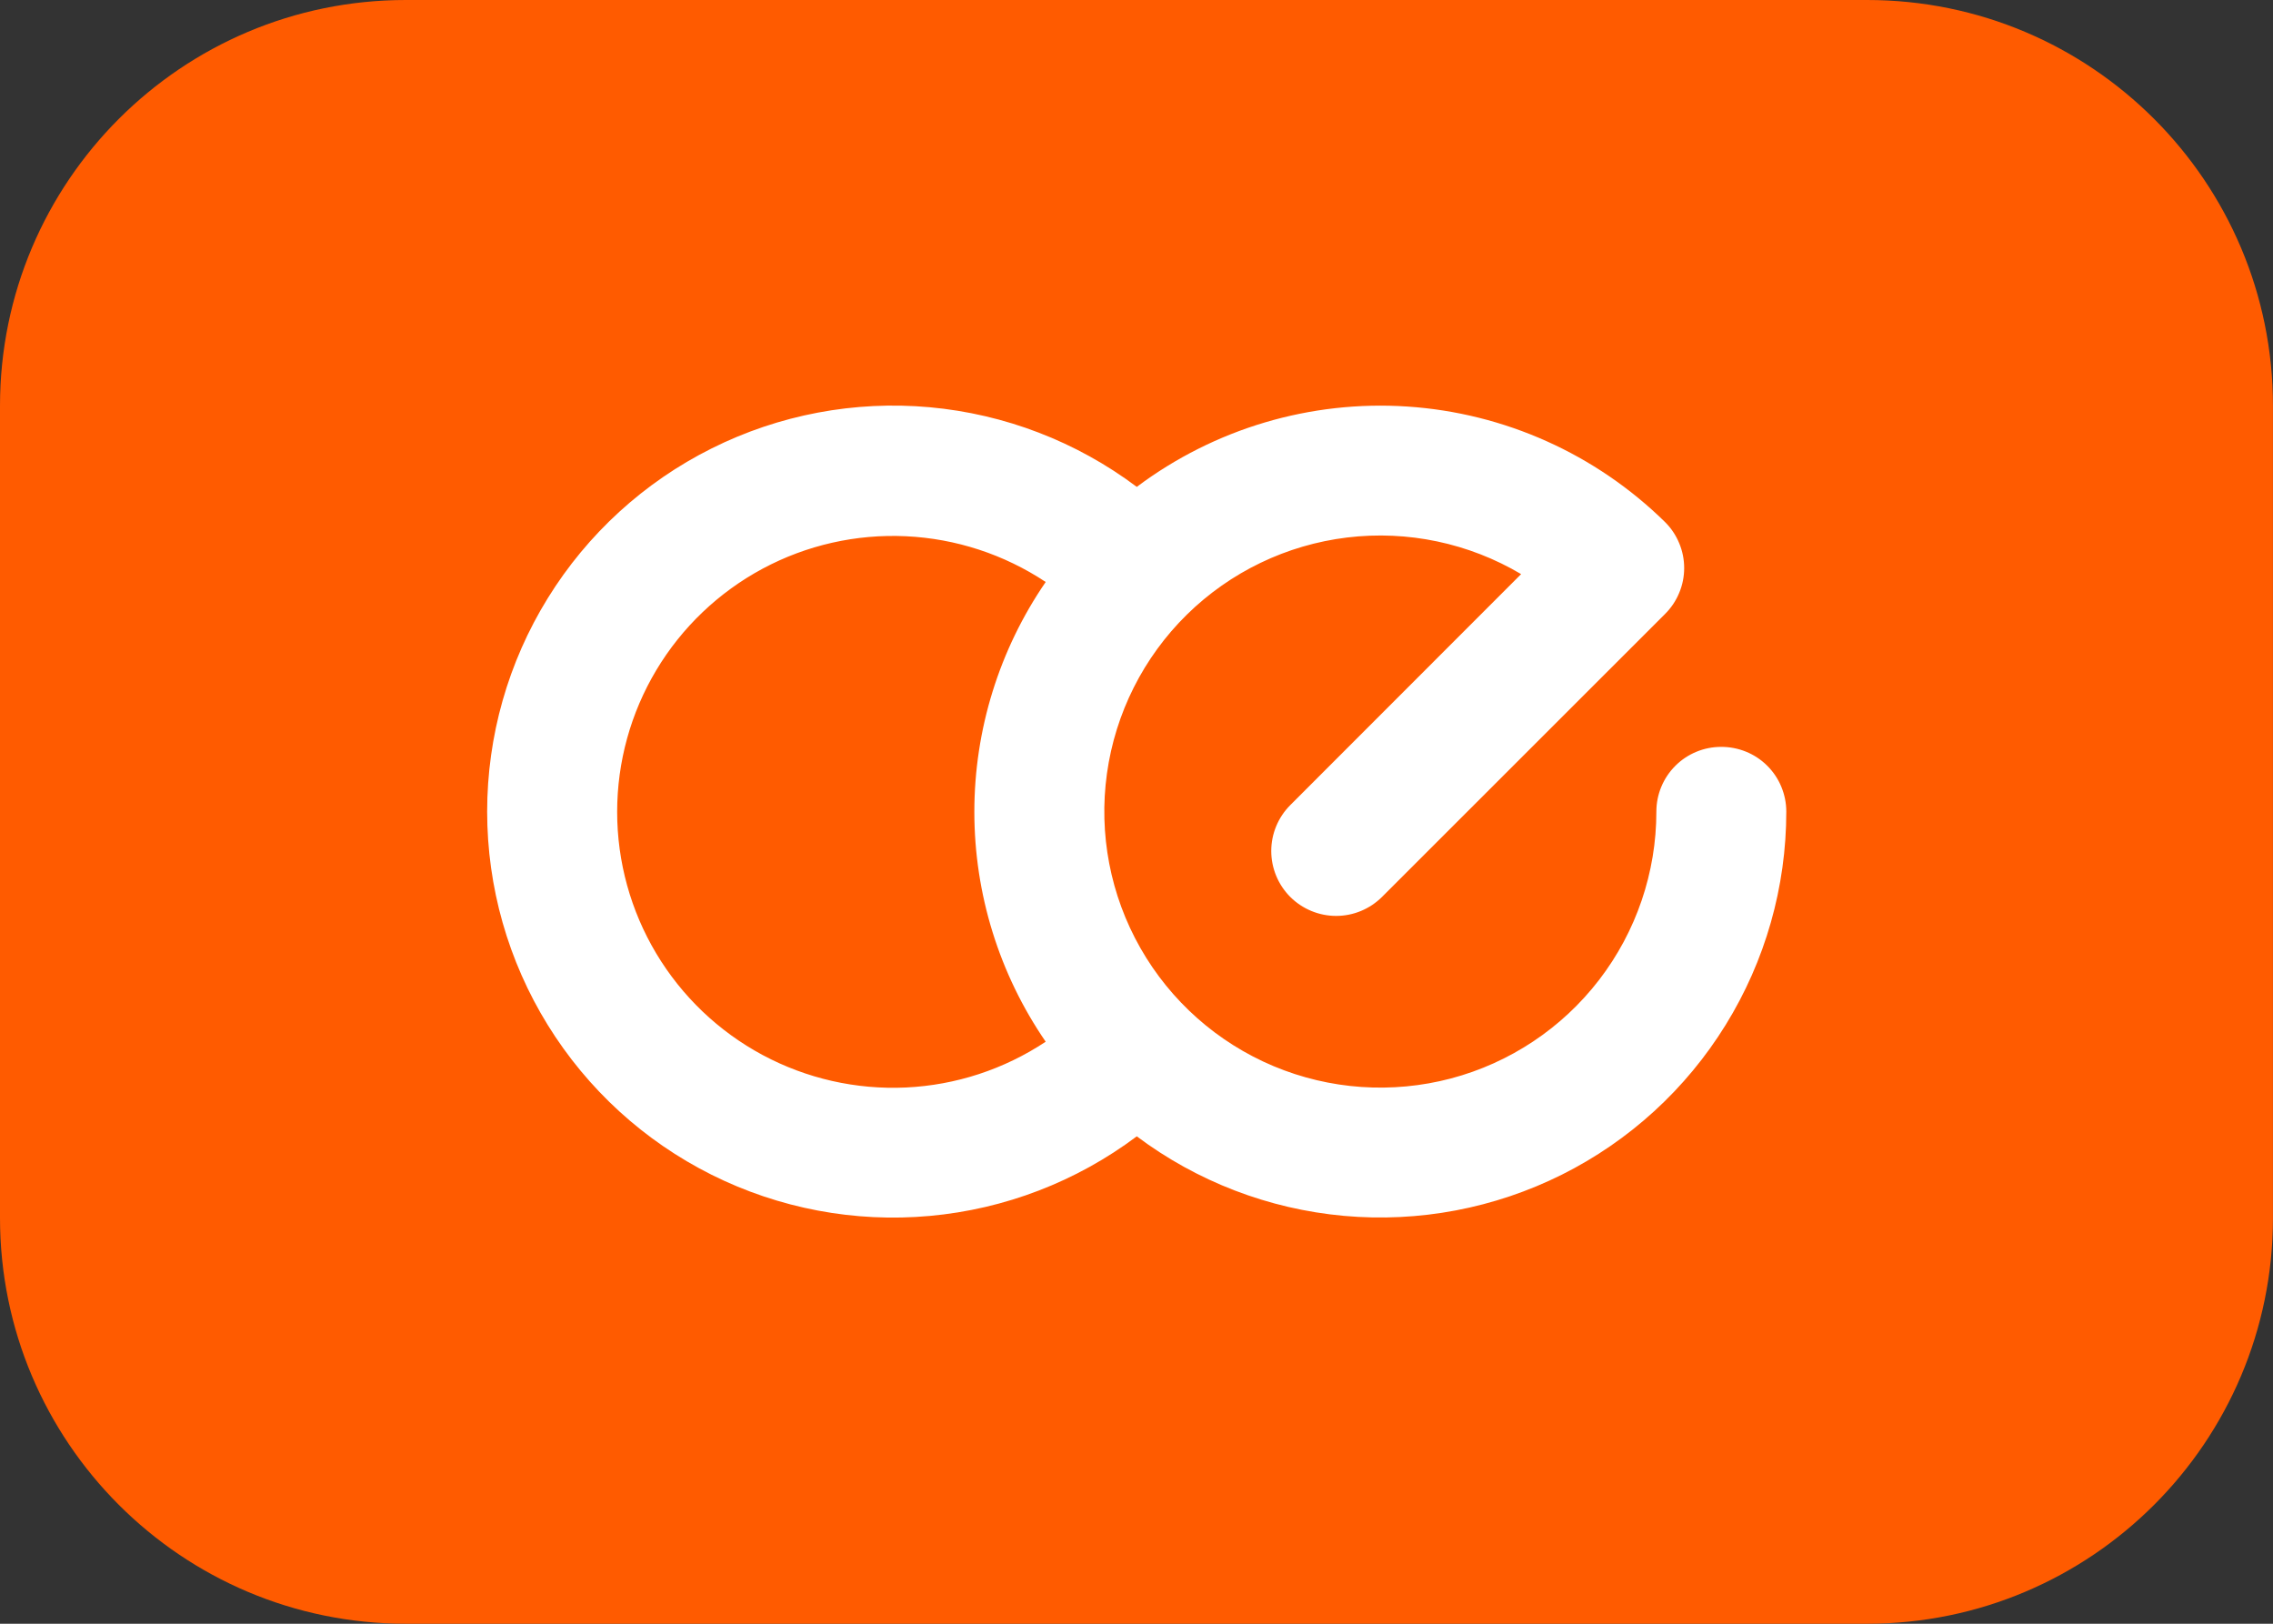
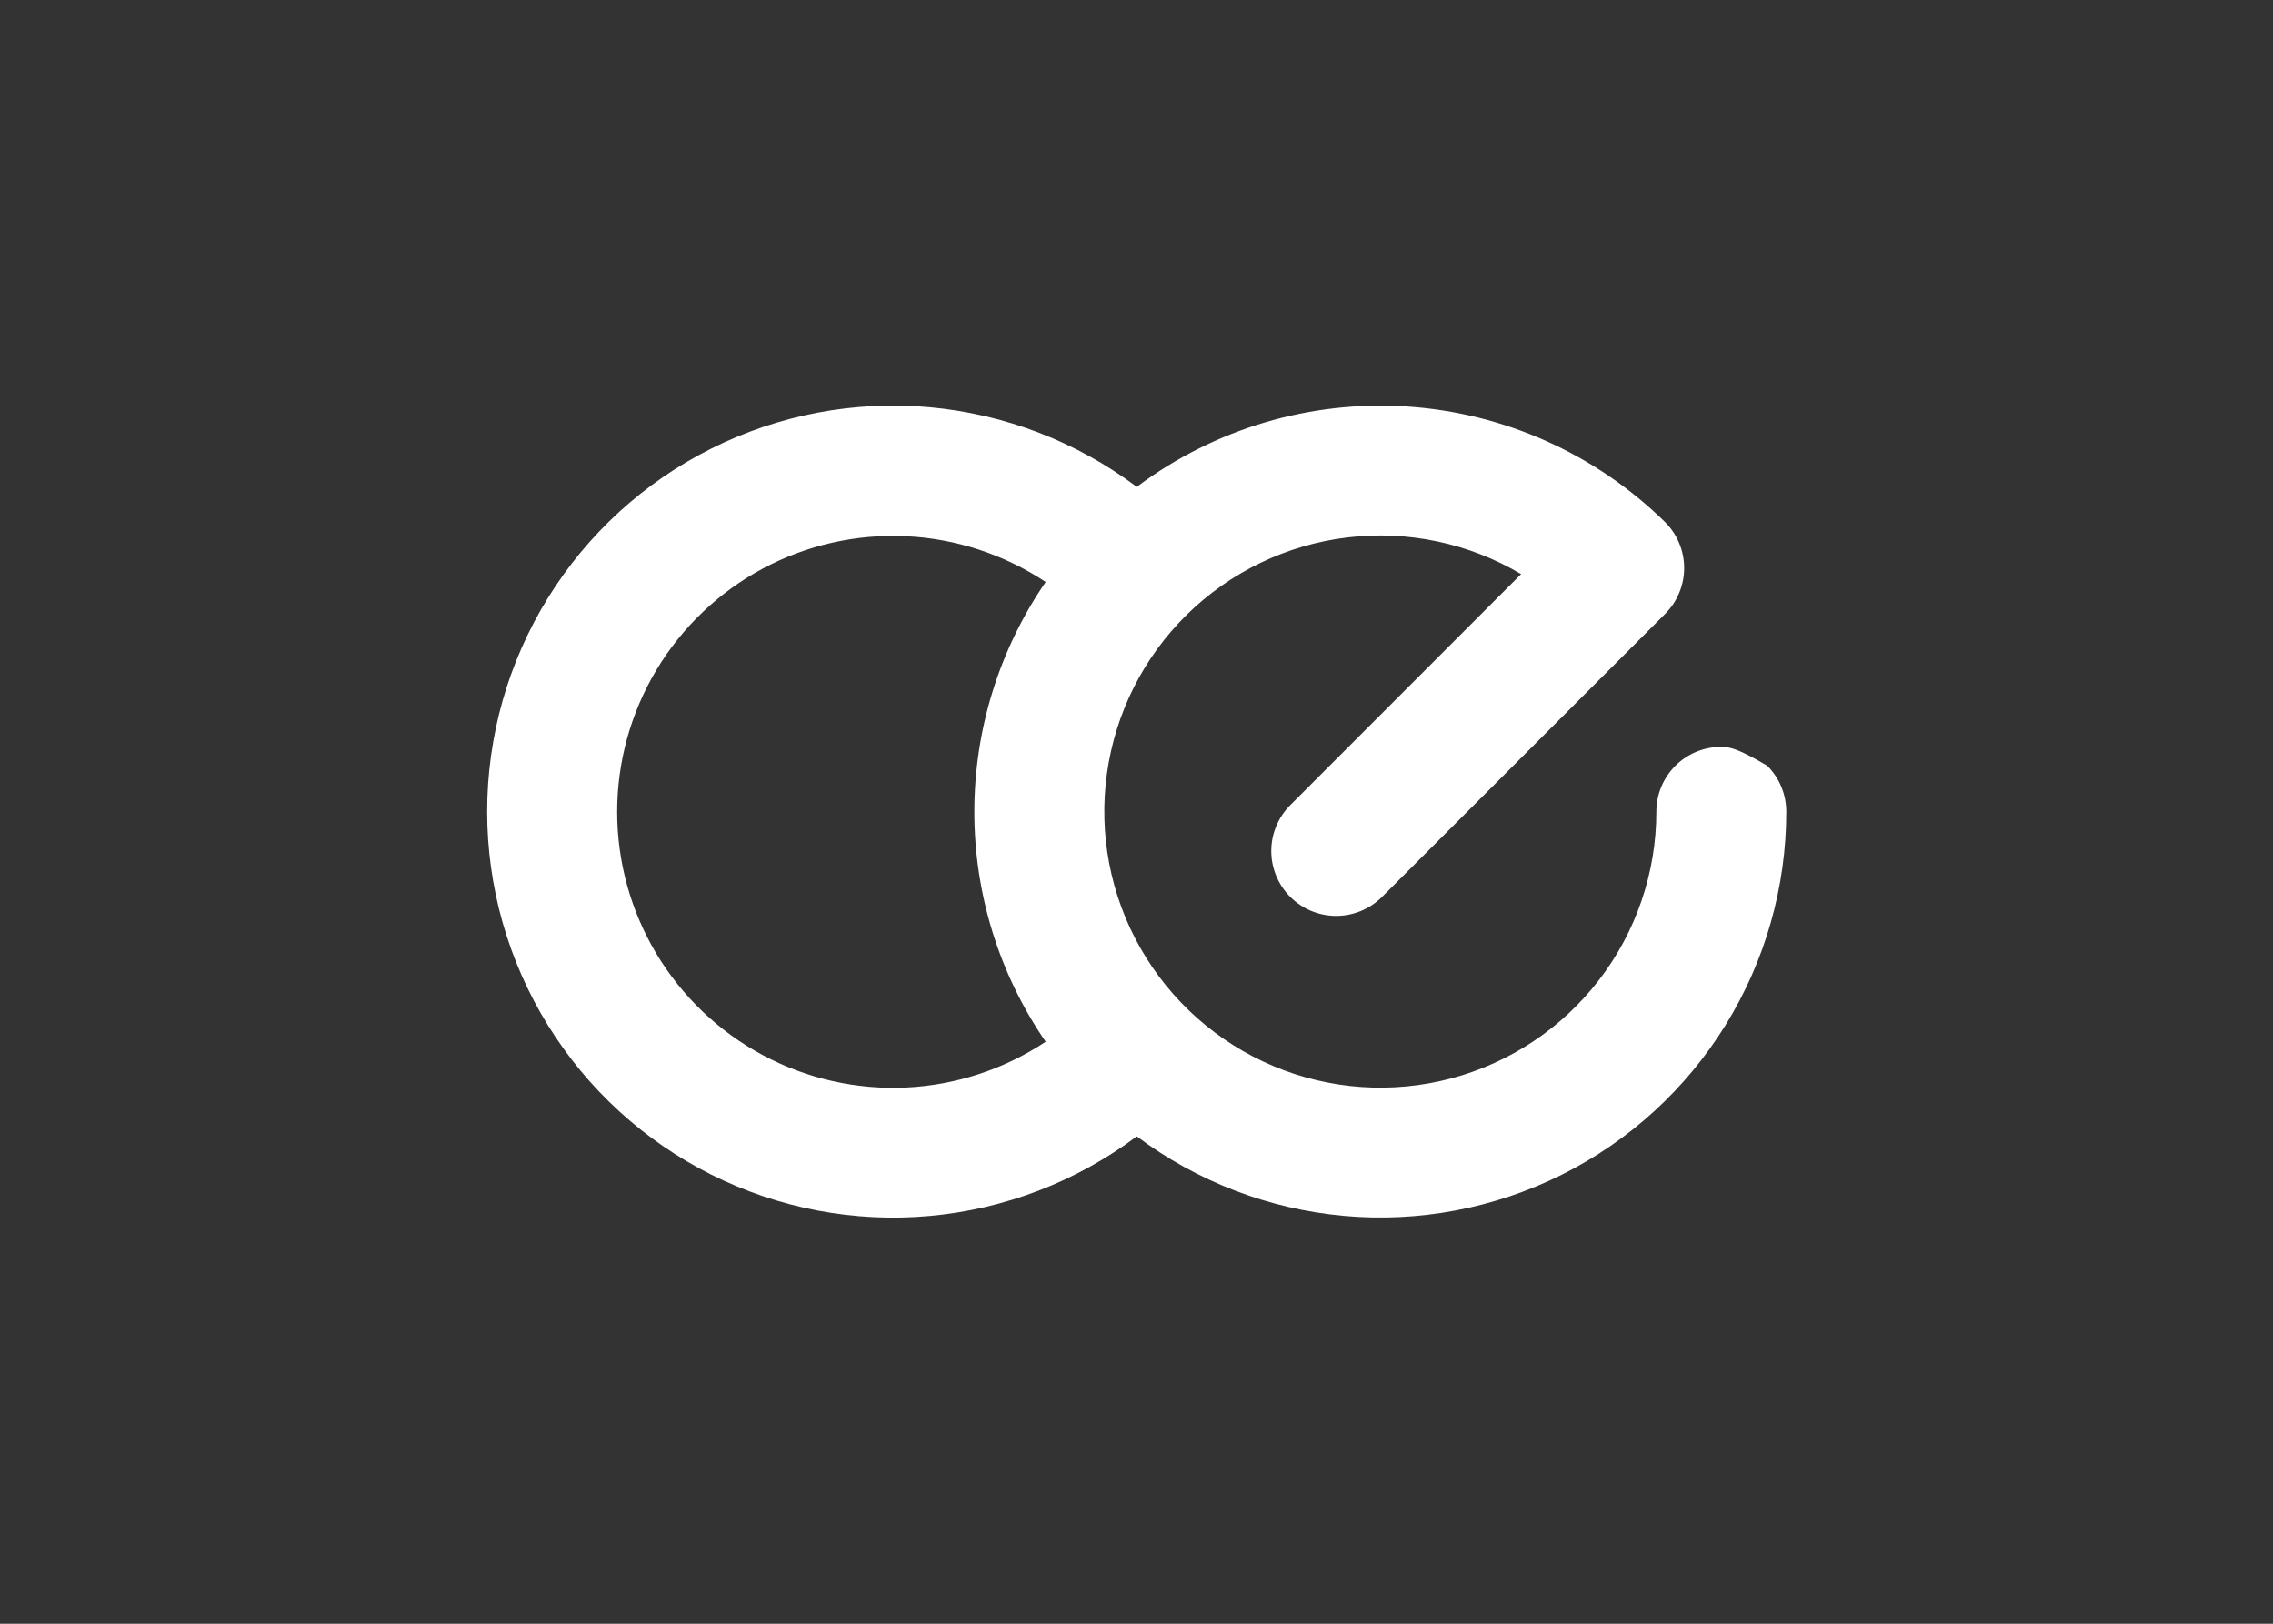
<svg xmlns="http://www.w3.org/2000/svg" width="56" height="40" viewBox="0 0 56 40" fill="none">
  <rect x="0" y="0" width="56" height="40" fill="#333333" stroke="none" />
  <g id="Group 2">
-     <path id="Vector" d="M46 0H9.998C4.476 0 0 4.476 0 9.998V30.002C0 35.524 4.476 40 9.998 40H46C51.522 40 55.999 35.524 55.999 30.002V9.998C55.999 4.476 51.522 0 46 0Z" fill="#FF5B00" />
-     <path id="Vector_2" d="M42.402 18.399C41.979 18.399 41.574 18.567 41.275 18.866C40.976 19.165 40.808 19.571 40.808 19.993C40.808 21.494 40.311 22.952 39.396 24.141C38.481 25.33 37.198 26.183 35.748 26.567C34.297 26.95 32.761 26.844 31.377 26.264C29.993 25.683 28.84 24.661 28.098 23.358C27.355 22.054 27.065 20.541 27.272 19.055C27.479 17.569 28.171 16.193 29.241 15.141C30.311 14.09 31.699 13.422 33.189 13.241C34.678 13.061 36.186 13.378 37.476 14.143L31.788 19.834C31.489 20.134 31.32 20.54 31.32 20.964C31.32 21.388 31.489 21.795 31.788 22.095C32.088 22.394 32.495 22.563 32.919 22.563C33.343 22.563 33.749 22.394 34.049 22.095L41.022 15.125C41.171 14.977 41.29 14.8 41.37 14.606C41.452 14.412 41.493 14.204 41.493 13.993C41.493 13.783 41.452 13.574 41.37 13.38C41.29 13.186 41.171 13.009 41.022 12.861C39.315 11.184 37.063 10.174 34.675 10.015C32.287 9.856 29.922 10.558 28.007 11.994C26.521 10.879 24.754 10.2 22.904 10.032C21.054 9.865 19.194 10.216 17.532 11.047C15.87 11.877 14.473 13.154 13.496 14.735C12.519 16.315 12.002 18.136 12.002 19.993C12.002 21.851 12.519 23.672 13.496 25.252C14.473 26.832 15.87 28.109 17.532 28.94C19.194 29.77 21.054 30.122 22.904 29.954C24.754 29.787 26.521 29.108 28.007 27.993C29.493 29.107 31.26 29.785 33.109 29.952C34.959 30.119 36.818 29.767 38.48 28.937C40.141 28.107 41.538 26.83 42.514 25.25C43.491 23.671 44.009 21.851 44.009 19.993C44.009 19.783 43.967 19.575 43.886 19.38C43.806 19.186 43.687 19.01 43.538 18.862C43.388 18.713 43.211 18.596 43.016 18.517C42.821 18.438 42.612 18.398 42.402 18.399ZM25.763 25.662C24.738 26.342 23.549 26.732 22.321 26.79C21.093 26.847 19.873 26.571 18.789 25.99C17.706 25.409 16.8 24.545 16.169 23.49C15.538 22.435 15.205 21.229 15.205 20C15.205 18.77 15.538 17.564 16.169 16.509C16.8 15.454 17.706 14.591 18.789 14.009C19.873 13.428 21.093 13.152 22.321 13.21C23.549 13.268 24.738 13.657 25.763 14.337C24.618 16.004 24.005 17.978 24.005 20C24.005 22.021 24.618 23.996 25.763 25.662Z" fill="white" />
+     <path id="Vector_2" d="M42.402 18.399C41.979 18.399 41.574 18.567 41.275 18.866C40.976 19.165 40.808 19.571 40.808 19.993C40.808 21.494 40.311 22.952 39.396 24.141C38.481 25.33 37.198 26.183 35.748 26.567C34.297 26.95 32.761 26.844 31.377 26.264C29.993 25.683 28.84 24.661 28.098 23.358C27.355 22.054 27.065 20.541 27.272 19.055C27.479 17.569 28.171 16.193 29.241 15.141C30.311 14.09 31.699 13.422 33.189 13.241C34.678 13.061 36.186 13.378 37.476 14.143L31.788 19.834C31.489 20.134 31.32 20.54 31.32 20.964C31.32 21.388 31.489 21.795 31.788 22.095C32.088 22.394 32.495 22.563 32.919 22.563C33.343 22.563 33.749 22.394 34.049 22.095L41.022 15.125C41.171 14.977 41.29 14.8 41.37 14.606C41.452 14.412 41.493 14.204 41.493 13.993C41.493 13.783 41.452 13.574 41.37 13.38C41.29 13.186 41.171 13.009 41.022 12.861C39.315 11.184 37.063 10.174 34.675 10.015C32.287 9.856 29.922 10.558 28.007 11.994C26.521 10.879 24.754 10.2 22.904 10.032C21.054 9.865 19.194 10.216 17.532 11.047C15.87 11.877 14.473 13.154 13.496 14.735C12.519 16.315 12.002 18.136 12.002 19.993C12.002 21.851 12.519 23.672 13.496 25.252C14.473 26.832 15.87 28.109 17.532 28.94C19.194 29.77 21.054 30.122 22.904 29.954C24.754 29.787 26.521 29.108 28.007 27.993C29.493 29.107 31.26 29.785 33.109 29.952C34.959 30.119 36.818 29.767 38.48 28.937C40.141 28.107 41.538 26.83 42.514 25.25C43.491 23.671 44.009 21.851 44.009 19.993C44.009 19.783 43.967 19.575 43.886 19.38C43.806 19.186 43.687 19.01 43.538 18.862C42.821 18.438 42.612 18.398 42.402 18.399ZM25.763 25.662C24.738 26.342 23.549 26.732 22.321 26.79C21.093 26.847 19.873 26.571 18.789 25.99C17.706 25.409 16.8 24.545 16.169 23.49C15.538 22.435 15.205 21.229 15.205 20C15.205 18.77 15.538 17.564 16.169 16.509C16.8 15.454 17.706 14.591 18.789 14.009C19.873 13.428 21.093 13.152 22.321 13.21C23.549 13.268 24.738 13.657 25.763 14.337C24.618 16.004 24.005 17.978 24.005 20C24.005 22.021 24.618 23.996 25.763 25.662Z" fill="white" />
  </g>
</svg>